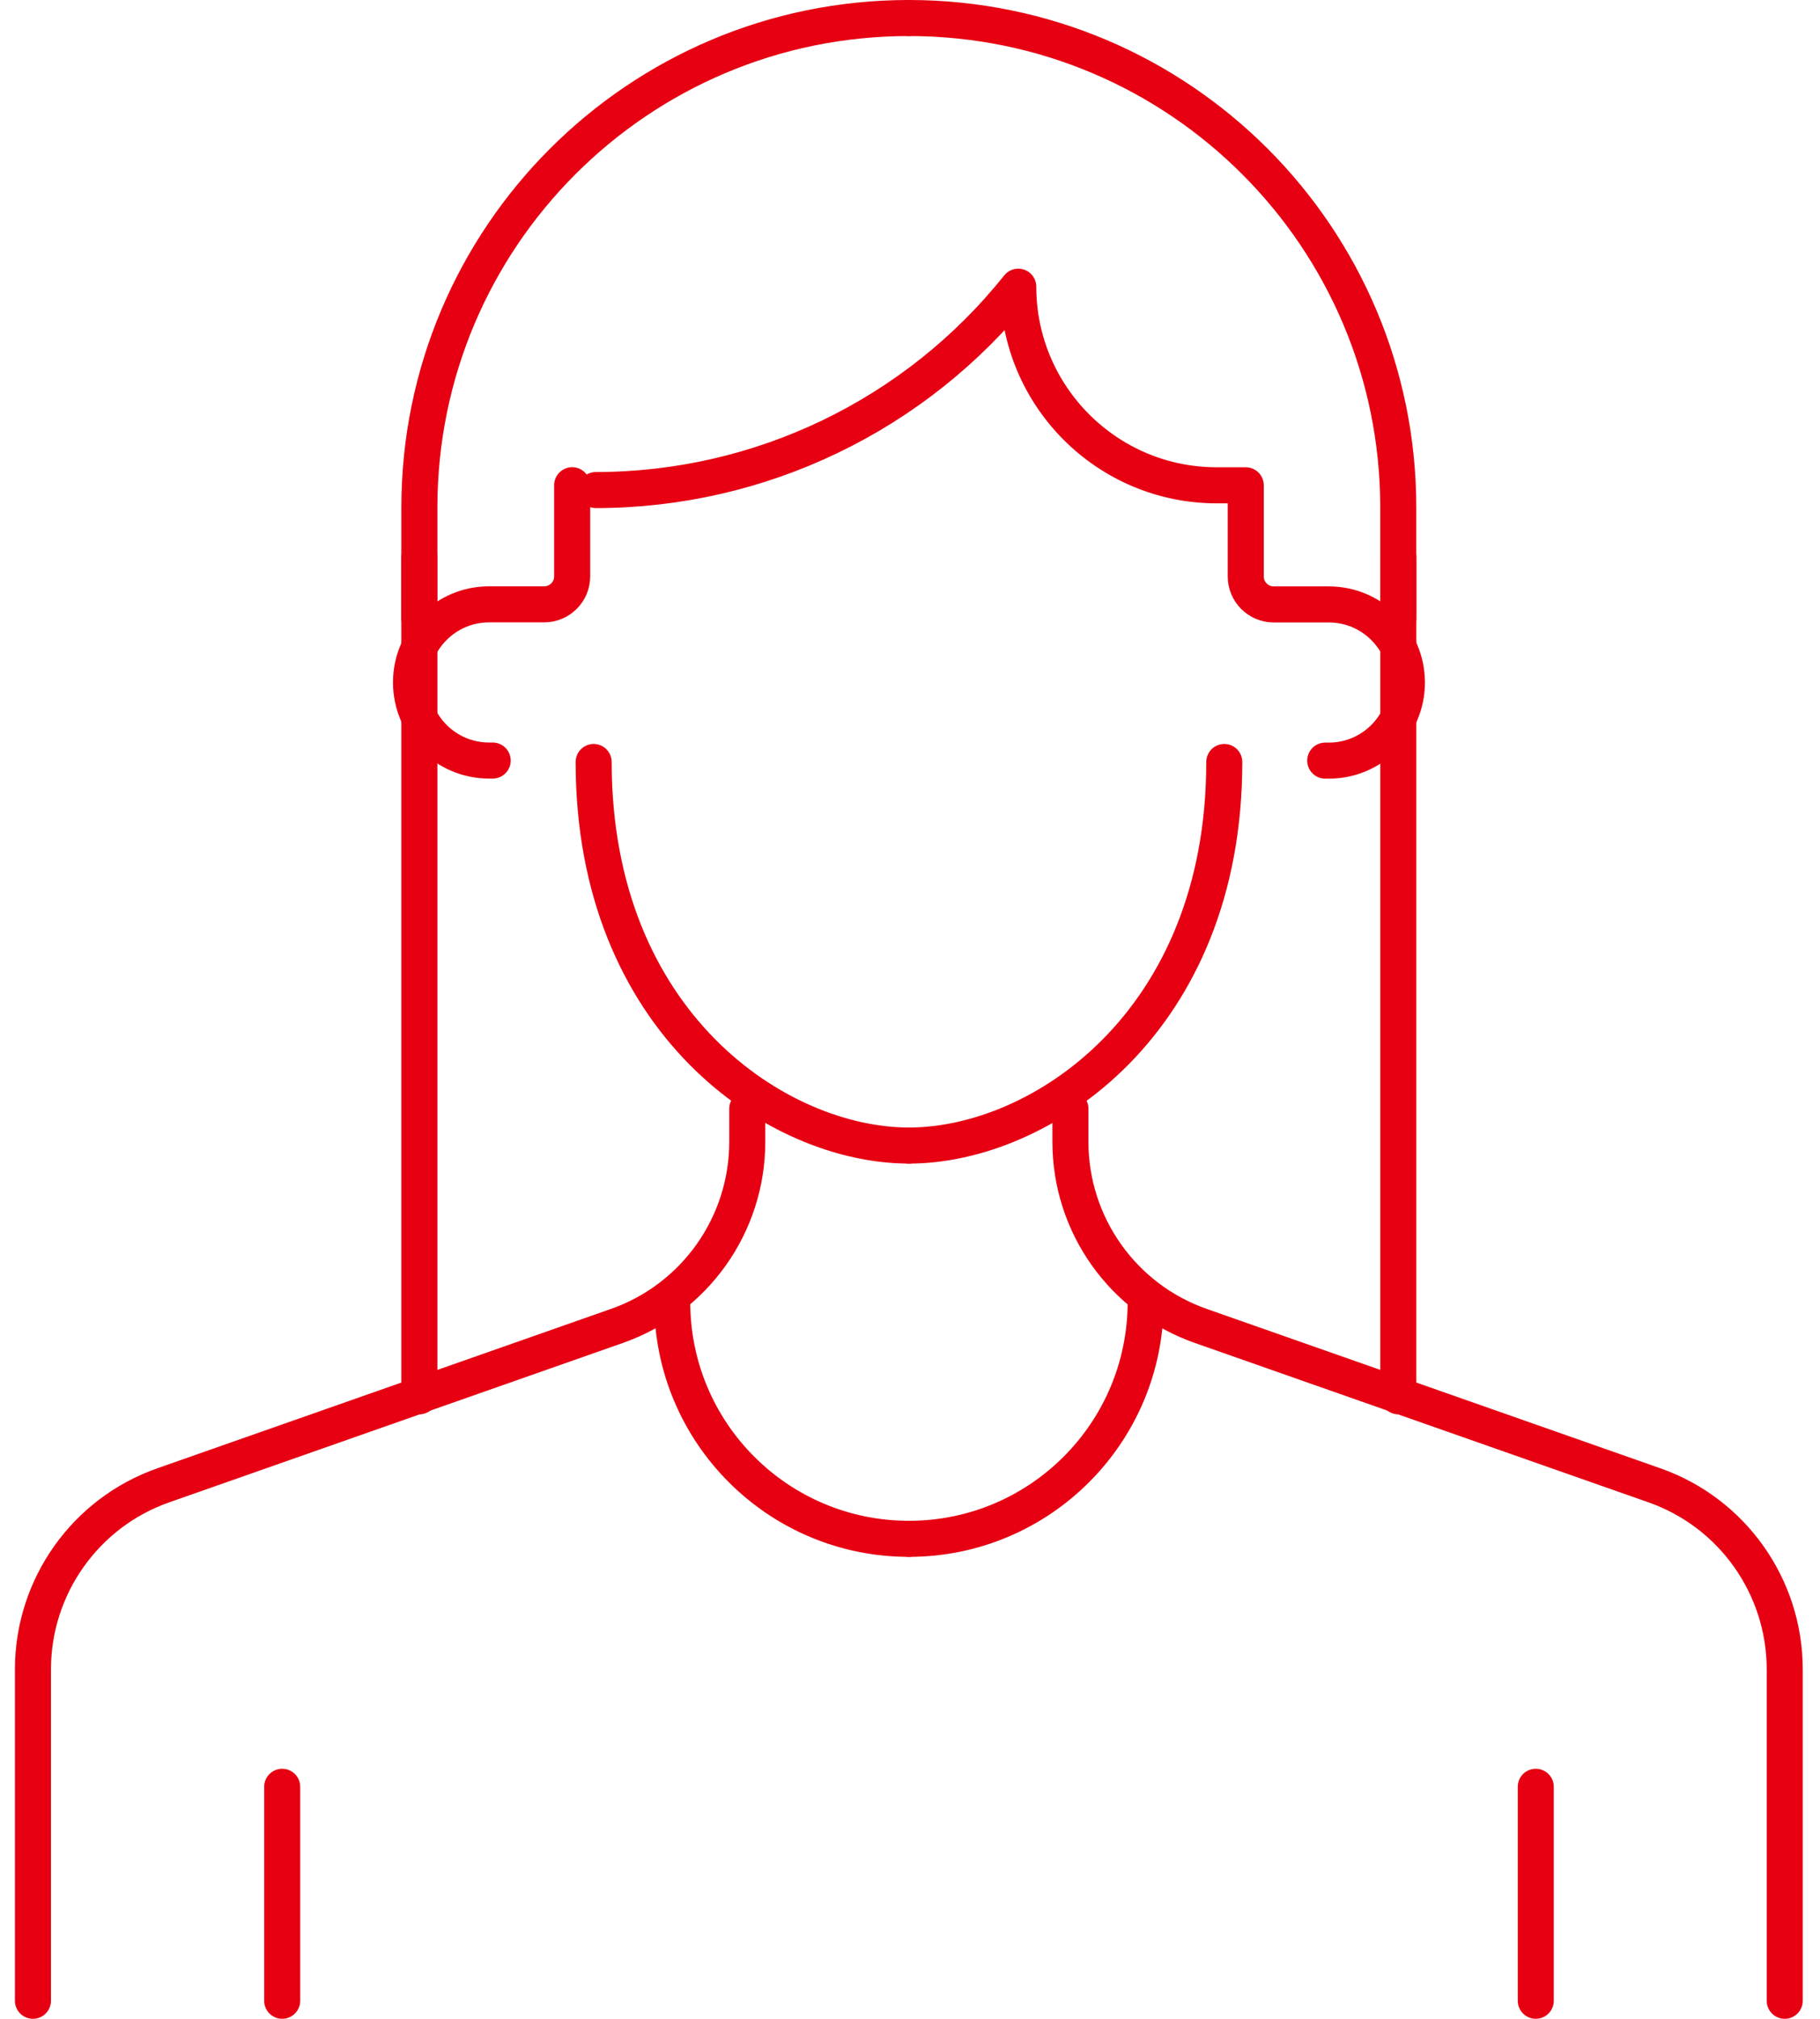
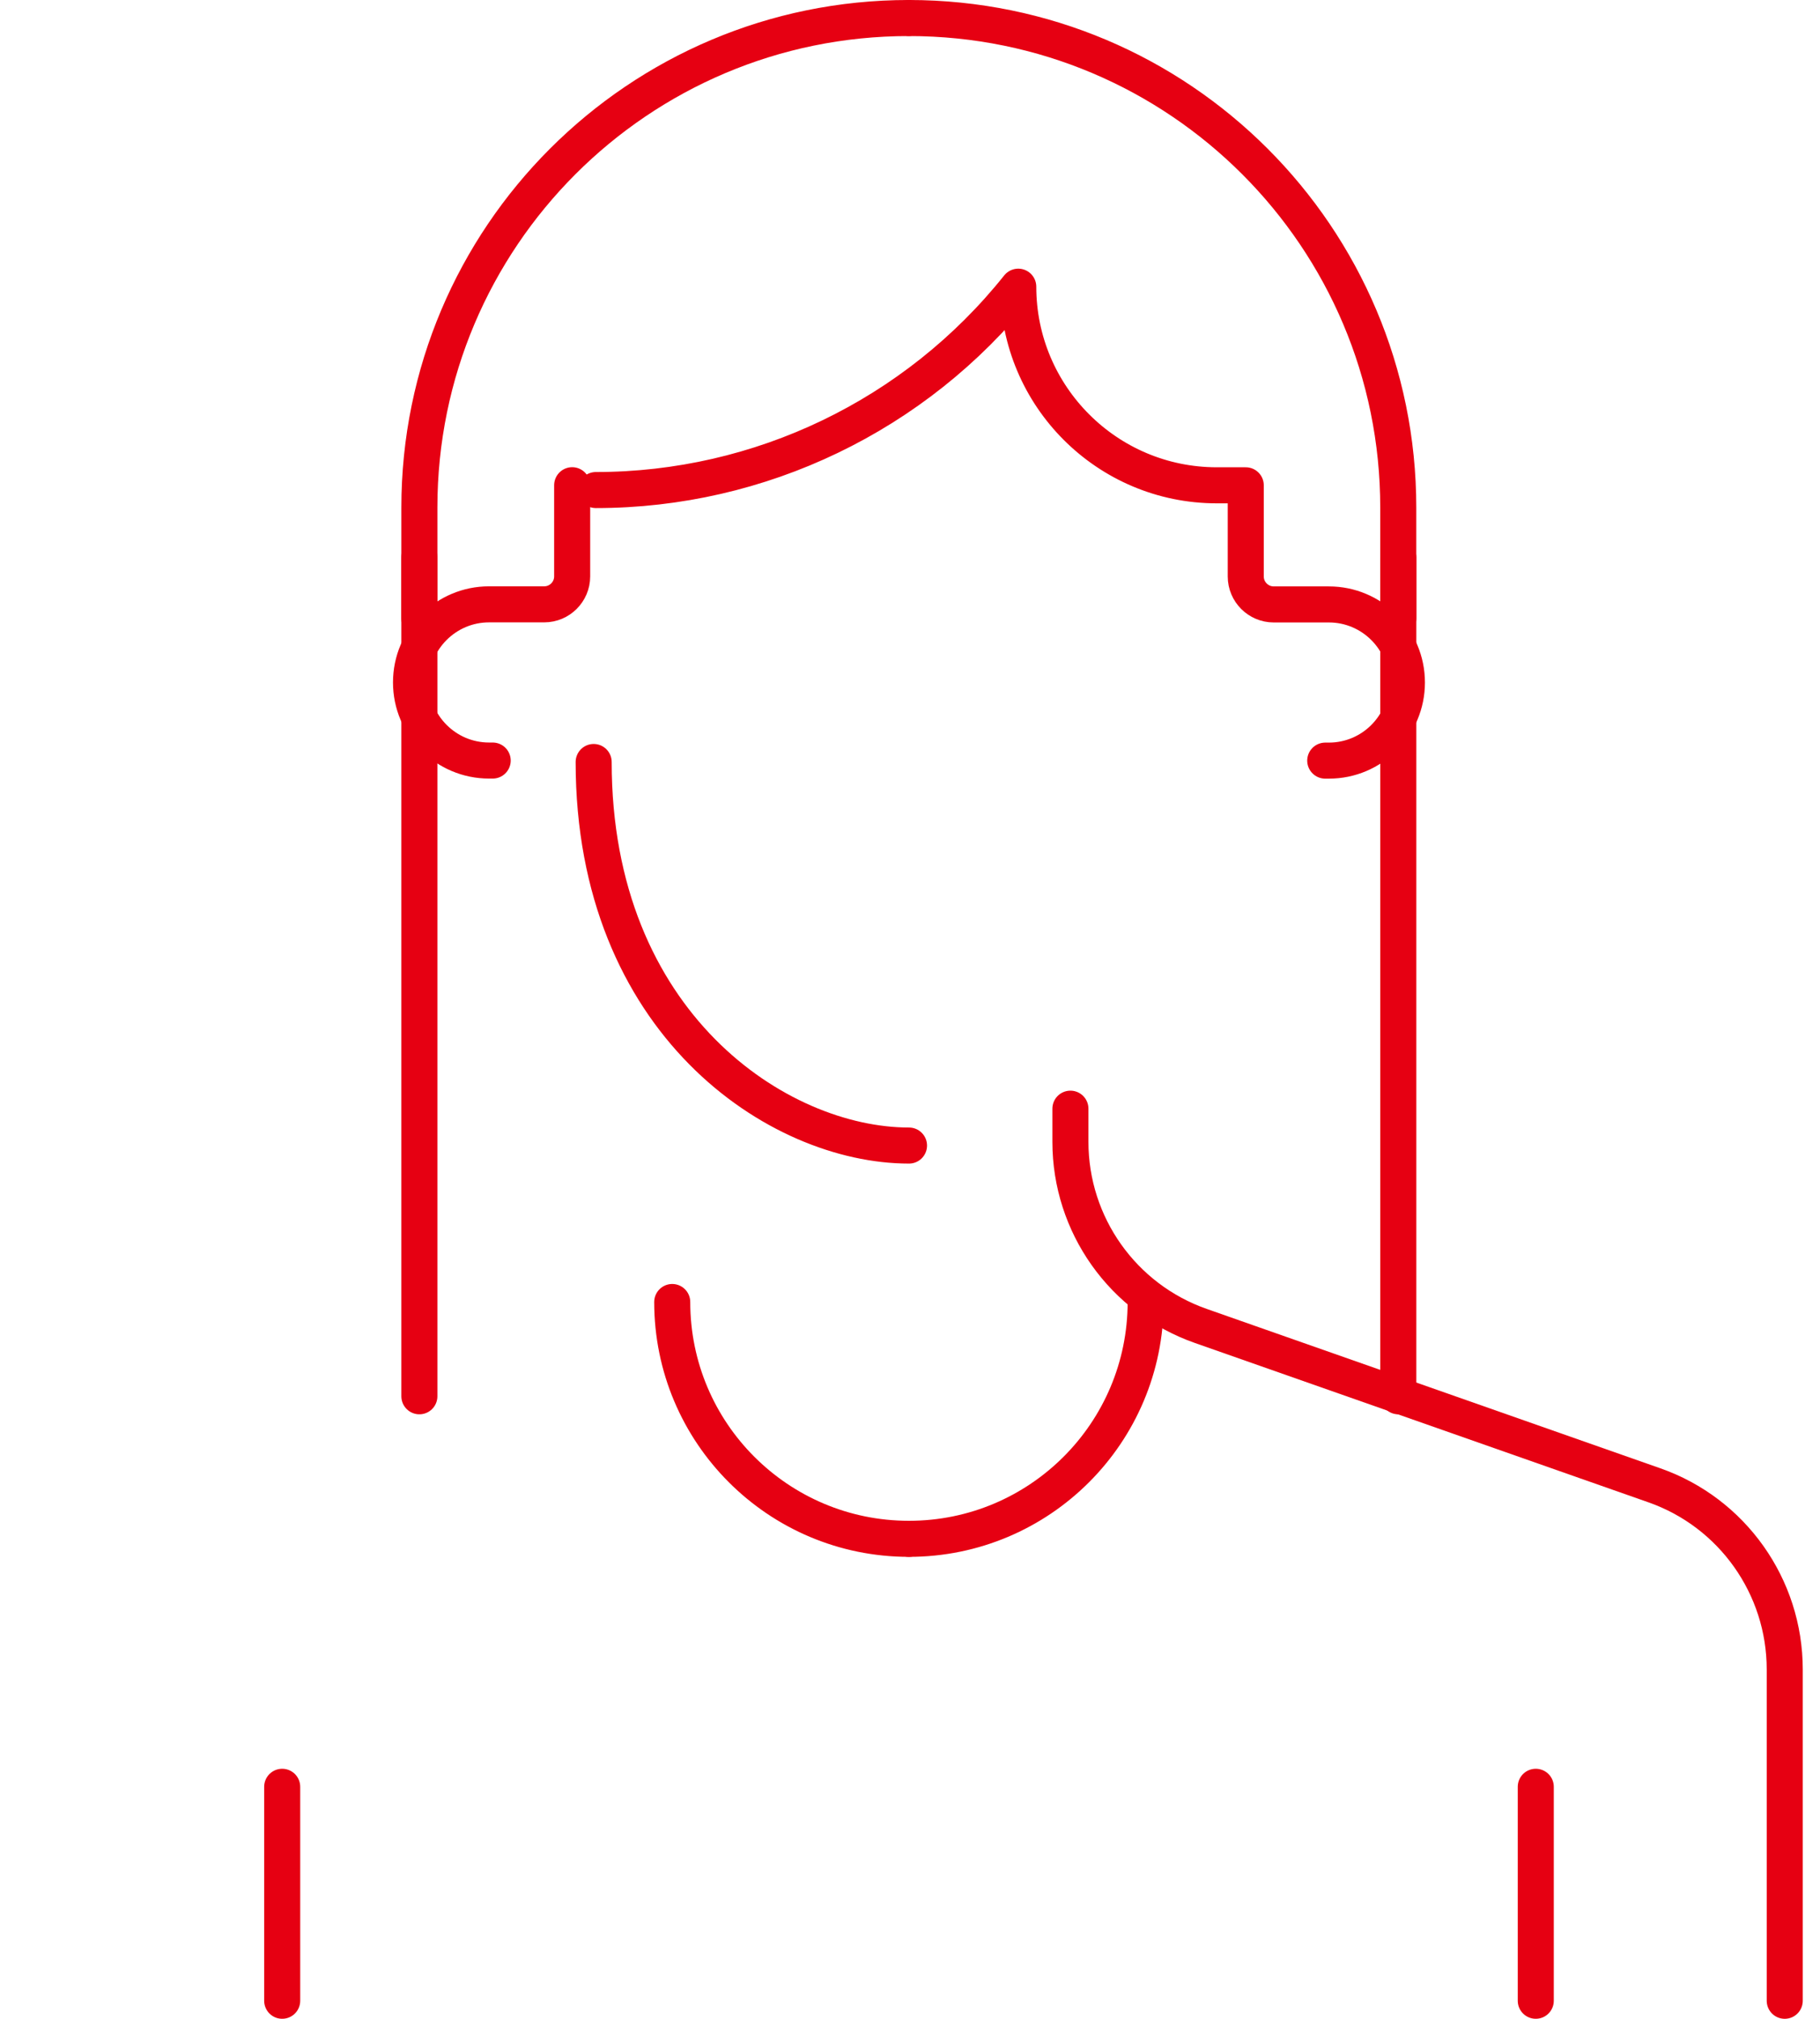
<svg xmlns="http://www.w3.org/2000/svg" width="101" height="112" viewBox="0 0 101 112" fill="none">
  <path d="M73.543 42.19H73.744C76.142 42.19 78.076 40.241 78.076 37.858C78.076 35.46 76.127 33.526 73.744 33.526H70.68C69.829 33.526 69.133 32.829 69.133 31.978V26.919H67.524C61.443 26.919 56.508 21.983 56.508 15.902C50.813 23.035 42.18 27.182 33.066 27.182" stroke="#E60012" stroke-width="2" stroke-linecap="round" stroke-linejoin="round" />
  <path d="M77.596 34.297V28.154C77.596 13.162 65.434 1 50.441 1" stroke="#E60012" stroke-width="2" stroke-linecap="round" stroke-linejoin="round" />
  <path d="M27.342 42.186H27.141C24.743 42.186 22.809 40.236 22.809 37.853C22.809 35.455 24.758 33.521 27.141 33.521H30.204C31.055 33.521 31.752 32.825 31.752 31.974V26.914" stroke="#E60012" stroke-width="2" stroke-linecap="round" stroke-linejoin="round" />
  <path d="M23.273 34.297V28.154C23.273 13.162 35.435 1 50.428 1" stroke="#E60012" stroke-width="2" stroke-linecap="round" stroke-linejoin="round" />
  <path d="M59.402 61.496V63.337C59.402 67.933 62.311 72.033 66.644 73.549L91.802 82.384C96.134 83.9 99.043 88.001 99.043 92.596V110.978" stroke="#E60012" stroke-width="2" stroke-linecap="round" stroke-linejoin="round" />
  <path d="M63.578 72.219C63.578 79.475 57.698 85.355 50.441 85.355" stroke="#E60012" stroke-width="2" stroke-linecap="round" stroke-linejoin="round" />
  <path d="M85.227 99.109V110.977" stroke="#E60012" stroke-width="2" stroke-linecap="round" stroke-linejoin="round" />
-   <path d="M41.469 61.496V63.337C41.469 67.933 38.56 72.033 34.228 73.549L9.069 82.384C4.737 83.9 1.828 88.001 1.828 92.596V110.978" stroke="#E60012" stroke-width="2" stroke-linecap="round" stroke-linejoin="round" />
  <path d="M37.305 72.219C37.305 79.475 43.184 85.355 50.441 85.355" stroke="#E60012" stroke-width="2" stroke-linecap="round" stroke-linejoin="round" />
  <path d="M15.66 99.109V110.977" stroke="#E60012" stroke-width="2" stroke-linecap="round" stroke-linejoin="round" />
-   <path d="M50.441 63.541C57.729 63.541 67.941 56.748 67.941 42.266" stroke="#E60012" stroke-width="2" stroke-linecap="round" stroke-linejoin="round" />
  <path d="M50.445 63.541C43.157 63.541 32.945 56.748 32.945 42.266" stroke="#E60012" stroke-width="2" stroke-linecap="round" stroke-linejoin="round" />
  <path d="M77.598 30.922V77.448" stroke="#E60012" stroke-width="2" stroke-linecap="round" stroke-linejoin="round" />
  <path d="M23.273 30.922V77.448" stroke="#E60012" stroke-width="2" stroke-linecap="round" stroke-linejoin="round" />
</svg>